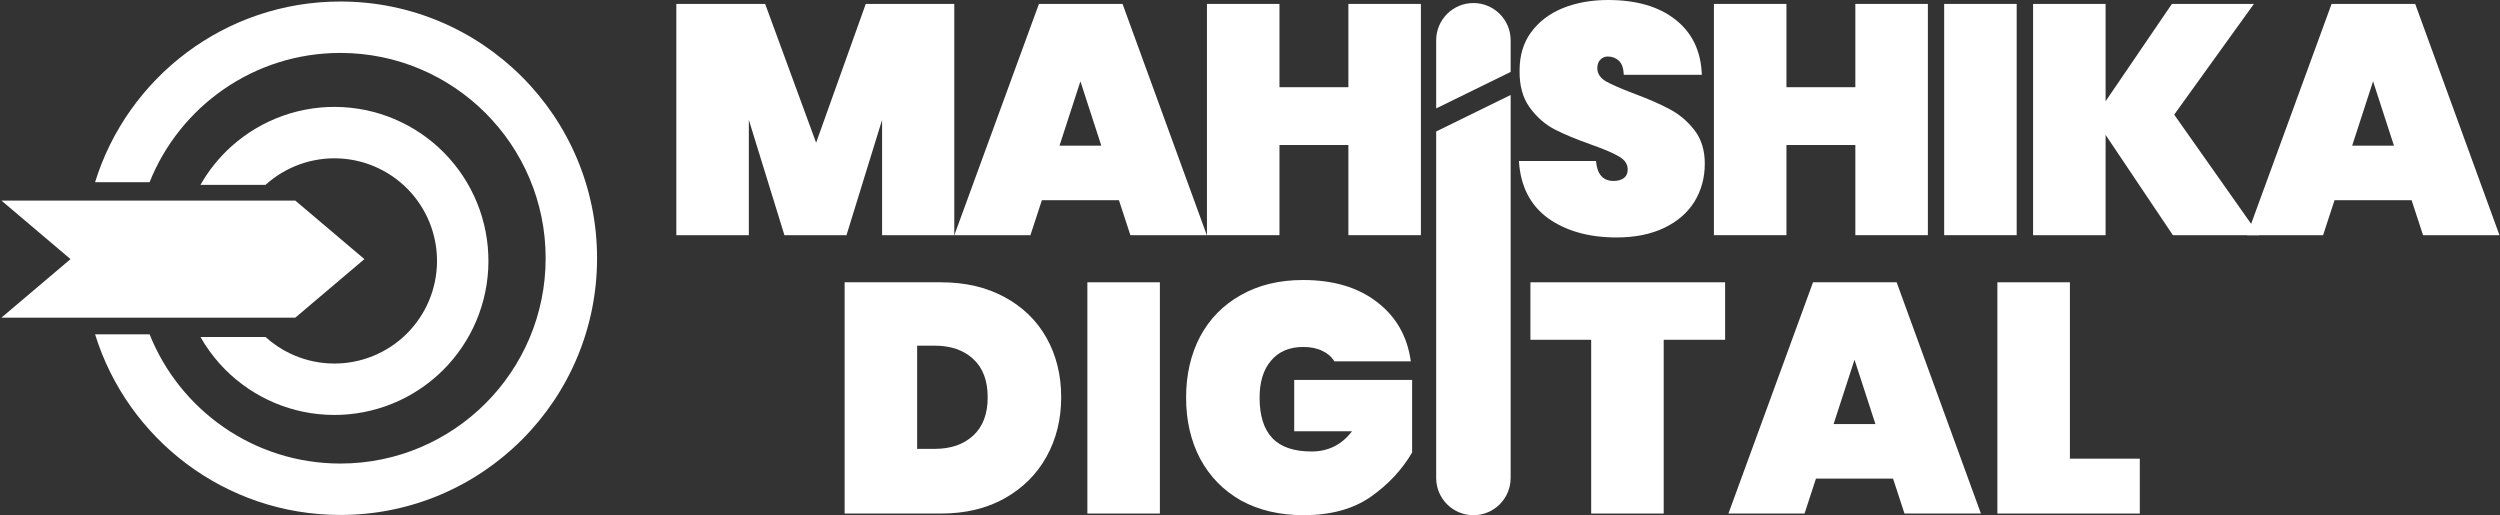
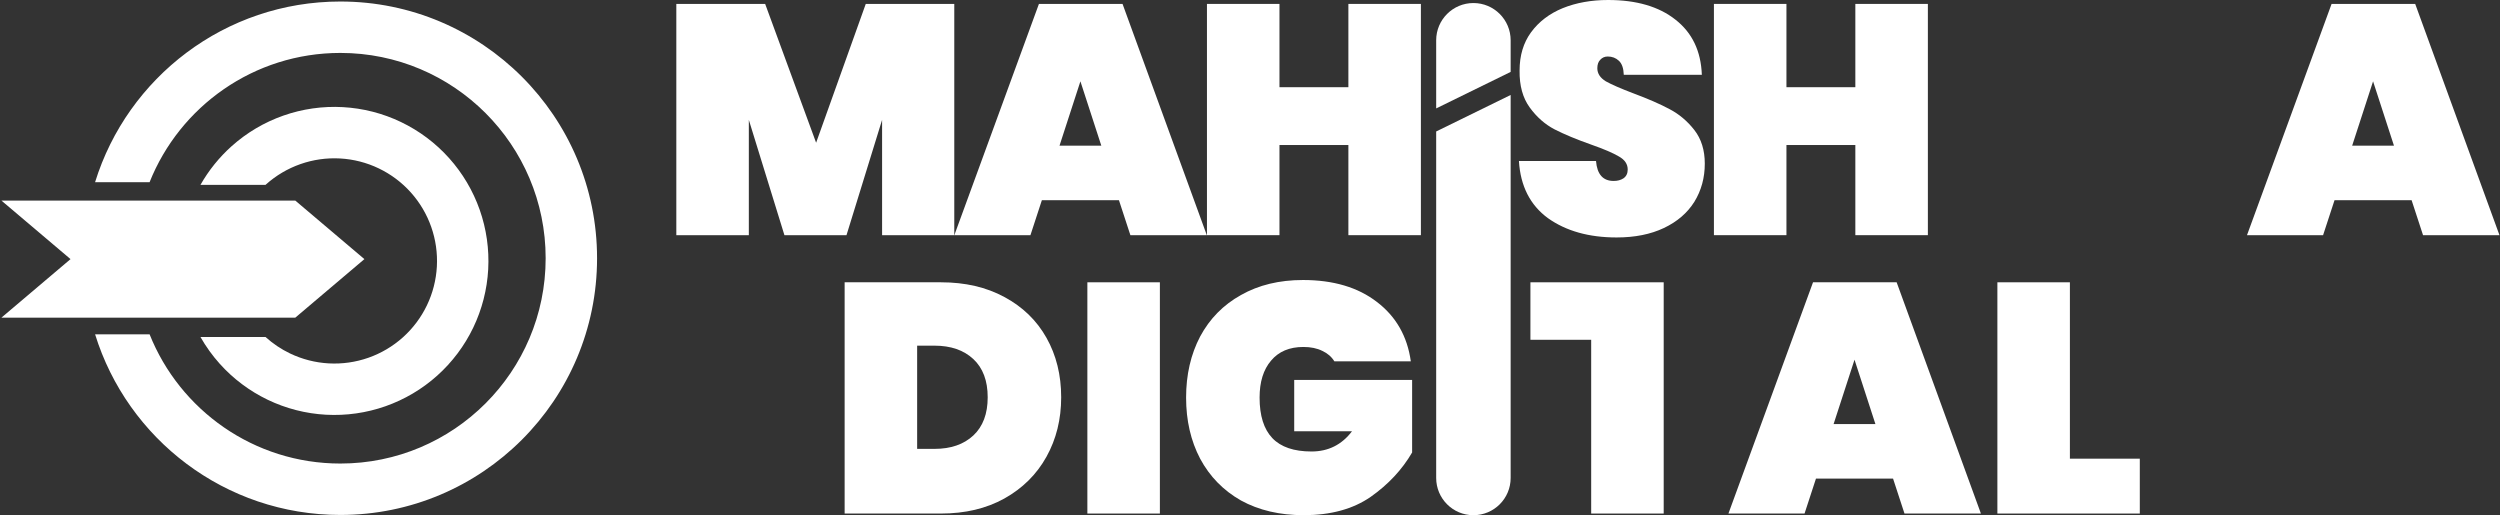
<svg xmlns="http://www.w3.org/2000/svg" width="1645" height="339" viewBox="0 0 1645 339" fill="none">
  <rect x="0" y="0" width="1645" height="339" fill="#333333" stroke="none" />
  <path d="M0.928 209.019H194.295L239.769 170.496L194.295 131.974H0.928L46.401 170.496L0.928 209.019Z" fill="white" />
  <path d="M131.907 221.742C135.474 228.022 139.71 233.919 144.553 239.324C153.435 249.236 164.183 257.302 176.182 263.062C188.181 268.821 201.197 272.16 214.487 272.889C227.777 273.618 241.08 271.722 253.637 267.309C266.194 262.897 277.759 256.054 287.672 247.172C297.584 238.291 305.65 227.543 311.41 215.544C317.169 203.545 320.508 190.529 321.237 177.239C321.966 163.949 320.07 150.646 315.657 138.089C311.245 125.532 304.402 113.967 295.52 104.054C286.639 94.141 275.891 86.075 263.892 80.316C251.893 74.557 238.877 71.218 225.587 70.489C212.297 69.76 198.994 71.656 186.437 76.069C173.88 80.481 162.315 87.323 152.402 96.205C144.228 103.529 137.31 112.122 131.905 121.639H174.711C174.8 121.559 174.888 121.479 174.977 121.4C181.581 115.482 189.286 110.924 197.652 107.984C206.018 105.044 214.88 103.781 223.734 104.267C232.588 104.752 241.26 106.977 249.254 110.814C257.249 114.651 264.409 120.025 270.326 126.629C276.243 133.233 280.802 140.938 283.742 149.304C286.681 157.67 287.945 166.532 287.459 175.386C286.973 184.24 284.749 192.912 280.912 200.906C277.075 208.901 271.701 216.061 265.097 221.978C258.493 227.895 250.788 232.454 242.422 235.394C234.056 238.333 225.193 239.597 216.339 239.111C207.485 238.625 198.814 236.401 190.819 232.564C184.947 229.745 179.525 226.097 174.715 221.742H131.907Z" fill="white" />
  <path d="M223.946 305.011C298.555 305.011 359.038 244.529 359.038 169.92C359.038 95.311 298.555 34.829 223.946 34.829C167.019 34.829 118.317 70.04 98.429 119.871H62.564C83.894 51.015 148.079 1 223.946 1C317.238 1 392.866 76.628 392.866 169.92C392.866 263.212 317.238 338.84 223.946 338.84C148.081 338.84 83.897 288.828 62.566 219.974H98.431C118.32 269.802 167.021 305.011 223.946 305.011Z" fill="white" />
  <path d="M627.914 2.579V154.742H580.417V78.875L556.991 154.742H516.156L492.73 78.875V154.742H445.018V2.579H503.476L537.003 93.92L569.671 2.579H627.914Z" fill="white" />
  <path d="M736.27 131.745H685.549L678.027 154.742H627.951L683.615 2.579H738.634L794.083 154.742H743.792L736.27 131.745ZM724.665 95.854L710.91 53.515L697.155 95.854H724.665Z" fill="white" />
  <path d="M934.949 2.579V154.742H887.237V95.424H841.89V154.742H794.177V2.579H841.89V57.383H887.237V2.579H934.949Z" fill="white" />
  <path d="M1063.72 156.246C1045.52 156.246 1030.48 152.019 1018.58 143.566C1006.84 134.969 1000.46 122.432 999.457 105.955H1050.18C1050.89 114.695 1054.76 119.065 1061.78 119.065C1064.36 119.065 1066.51 118.492 1068.23 117.346C1070.09 116.056 1071.03 114.122 1071.03 111.543C1071.03 107.961 1069.09 105.095 1065.22 102.946C1061.35 100.654 1055.34 98.075 1047.17 95.209C1037.43 91.77 1029.33 88.403 1022.88 85.108C1016.58 81.812 1011.13 77.013 1006.55 70.708C1001.96 64.404 999.744 56.309 999.887 46.422C999.887 36.536 1002.39 28.154 1007.41 21.277C1012.57 14.256 1019.52 8.955 1028.26 5.373C1037.14 1.791 1047.1 0 1058.13 0C1076.76 0 1091.51 4.298 1102.4 12.895C1113.44 21.492 1119.24 33.599 1119.81 49.217H1068.45C1068.3 44.918 1067.23 41.838 1065.22 39.975C1063.22 38.112 1060.78 37.181 1057.92 37.181C1055.91 37.181 1054.26 37.897 1052.97 39.33C1051.68 40.62 1051.04 42.482 1051.04 44.918C1051.04 48.357 1052.9 51.222 1056.63 53.515C1060.49 55.664 1066.58 58.315 1074.89 61.467C1084.49 65.049 1092.37 68.487 1098.53 71.783C1104.84 75.078 1110.28 79.663 1114.87 85.538C1119.45 91.412 1121.75 98.791 1121.75 107.674C1121.75 116.988 1119.45 125.369 1114.87 132.82C1110.28 140.127 1103.62 145.858 1094.88 150.013C1086.14 154.169 1075.75 156.246 1063.72 156.246Z" fill="white" />
  <path d="M1268.54 2.579V154.742H1220.82V95.424H1175.48V154.742H1127.76V2.579H1175.48V57.383H1220.82V2.579H1268.54Z" fill="white" />
-   <path d="M1326.97 2.579V154.742H1279.26V2.579H1326.97Z" fill="white" />
-   <path d="M1429.76 154.742L1385.48 88.762V154.742H1337.77V2.579H1385.48V66.625L1429.11 2.579H1483.06L1430.62 75.437L1486.5 154.742H1429.76Z" fill="white" />
  <path d="M1586.84 131.745H1536.12L1528.59 154.742H1478.52L1534.18 2.579H1589.2L1644.65 154.742H1594.36L1586.84 131.745ZM1575.23 95.854L1561.48 53.515L1547.72 95.854H1575.23Z" fill="white" />
  <path d="M619.17 185.751C635.074 185.751 648.972 188.974 660.864 195.422C672.9 201.869 682.141 210.824 688.589 222.287C695.037 233.749 698.26 246.788 698.26 261.402C698.26 275.873 695.037 288.912 688.589 300.517C682.141 312.123 672.9 321.293 660.864 328.027C648.972 334.618 635.074 337.913 619.17 337.913H555.769V185.751H619.17ZM614.872 295.359C625.618 295.359 634.143 292.422 640.447 286.548C646.751 280.673 649.904 272.291 649.904 261.402C649.904 250.513 646.751 242.131 640.447 236.257C634.143 230.382 625.618 227.445 614.872 227.445H603.481V295.359H614.872Z" fill="white" />
  <path d="M763.201 185.751V337.913H715.489V185.751H763.201Z" fill="white" />
  <path d="M878.025 237.761C876.162 234.752 873.512 232.46 870.073 230.884C866.634 229.164 862.479 228.304 857.608 228.304C848.438 228.304 841.345 231.313 836.331 237.331C831.316 243.206 828.809 251.301 828.809 261.617C828.809 273.509 831.602 282.392 837.19 288.267C842.778 294.141 851.375 297.079 862.981 297.079C874.013 297.079 882.896 292.637 889.631 283.754H851.59V250.011H929.176V297.723C922.585 309.042 913.487 318.785 901.881 326.952C890.275 334.976 875.589 338.988 857.823 338.988C842.062 338.988 828.307 335.764 816.558 329.316C804.953 322.726 795.998 313.556 789.693 301.807C783.532 290.058 780.452 276.661 780.452 261.617C780.452 246.573 783.532 233.176 789.693 221.427C795.998 209.678 804.953 200.58 816.558 194.132C828.164 187.542 841.775 184.246 857.393 184.246C877.309 184.246 893.499 189.046 905.964 198.646C918.573 208.245 926.024 221.284 928.316 237.761H878.025Z" fill="white" />
-   <path d="M1135.12 185.751V223.576H1094.71V337.913H1047V223.576H1007.02V185.751H1135.12Z" fill="white" />
+   <path d="M1135.12 185.751H1094.71V337.913H1047V223.576H1007.02V185.751H1135.12Z" fill="white" />
  <path d="M1245.63 314.917H1194.91L1187.39 337.913H1137.31L1192.97 185.751H1247.99L1303.44 337.913H1253.15L1245.63 314.917ZM1234.02 279.025L1220.27 236.686L1206.51 279.025H1234.02Z" fill="white" />
  <path d="M1361.99 301.807H1407.99V337.913H1314.28V185.751H1361.99V301.807Z" fill="white" />
  <path d="M969.507 2C955.976 2 945.007 12.969 945.007 26.5V71.336L994.007 47.316V26.5C994.007 12.969 983.038 2 969.507 2Z" fill="white" />
  <path d="M994.007 62.49L945.007 86.51V314.5C945.007 328.031 955.976 339 969.507 339C983.038 339 994.007 328.031 994.007 314.5V62.49Z" fill="white" />
</svg>